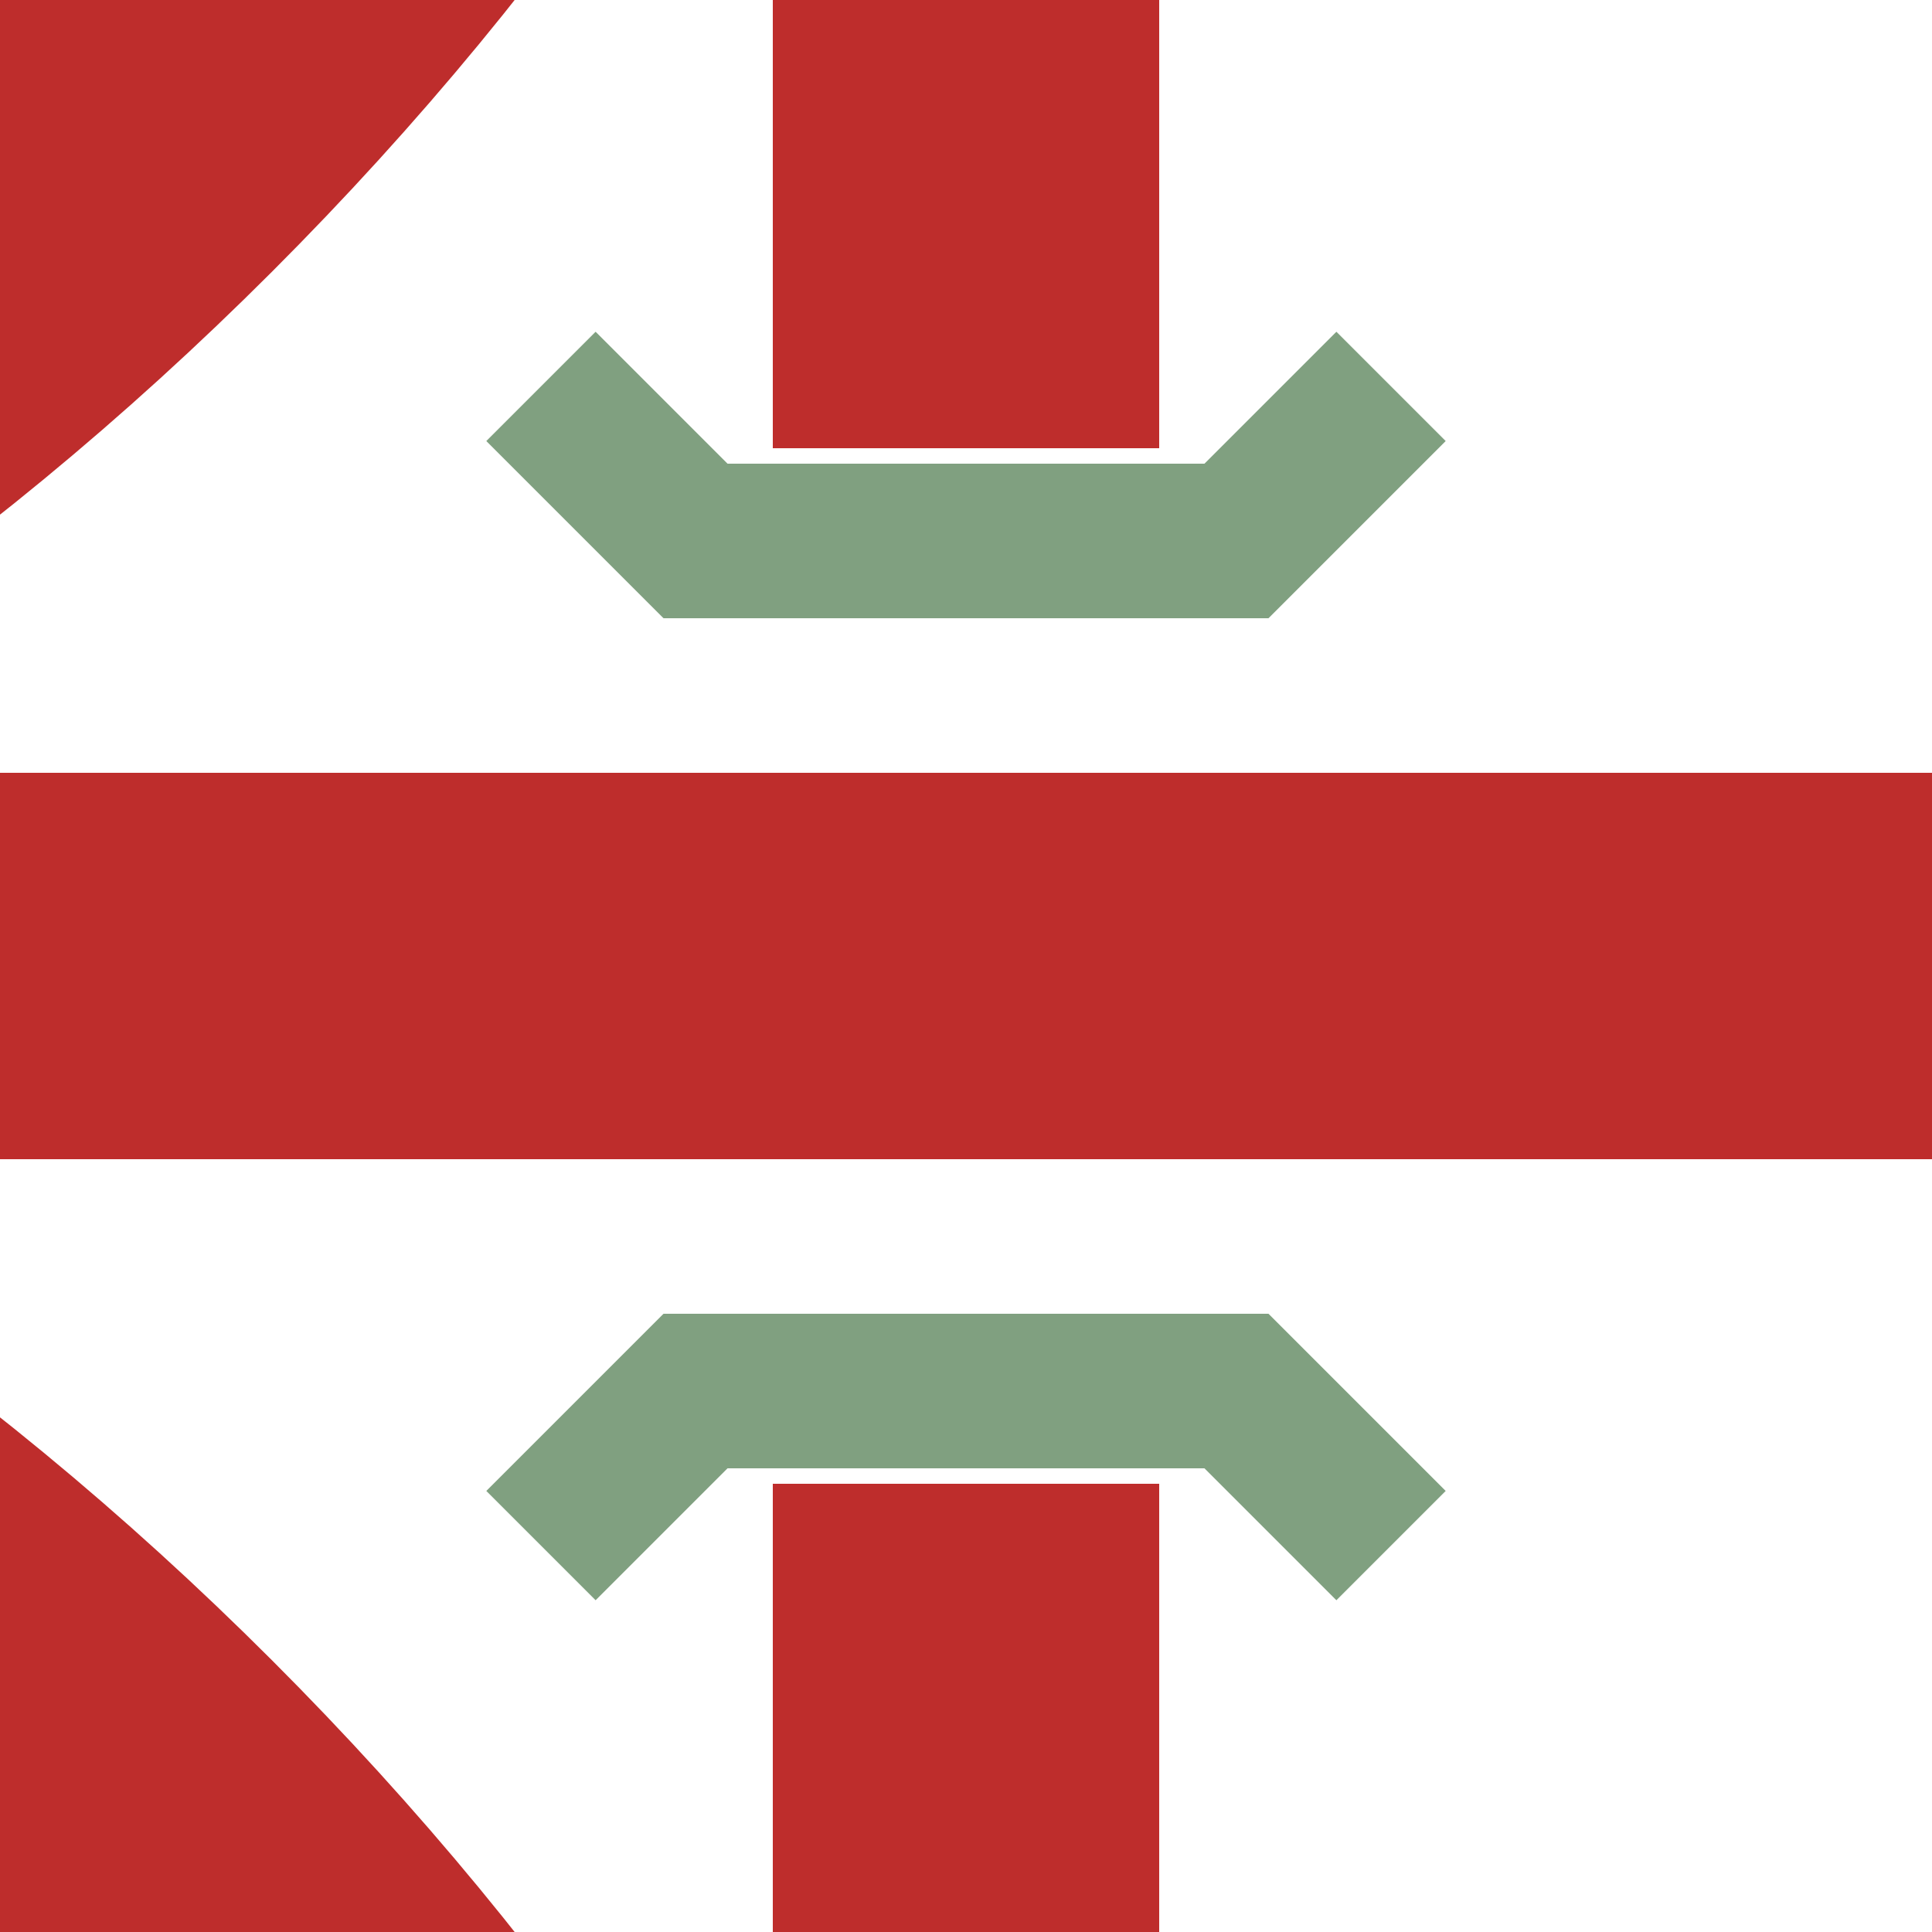
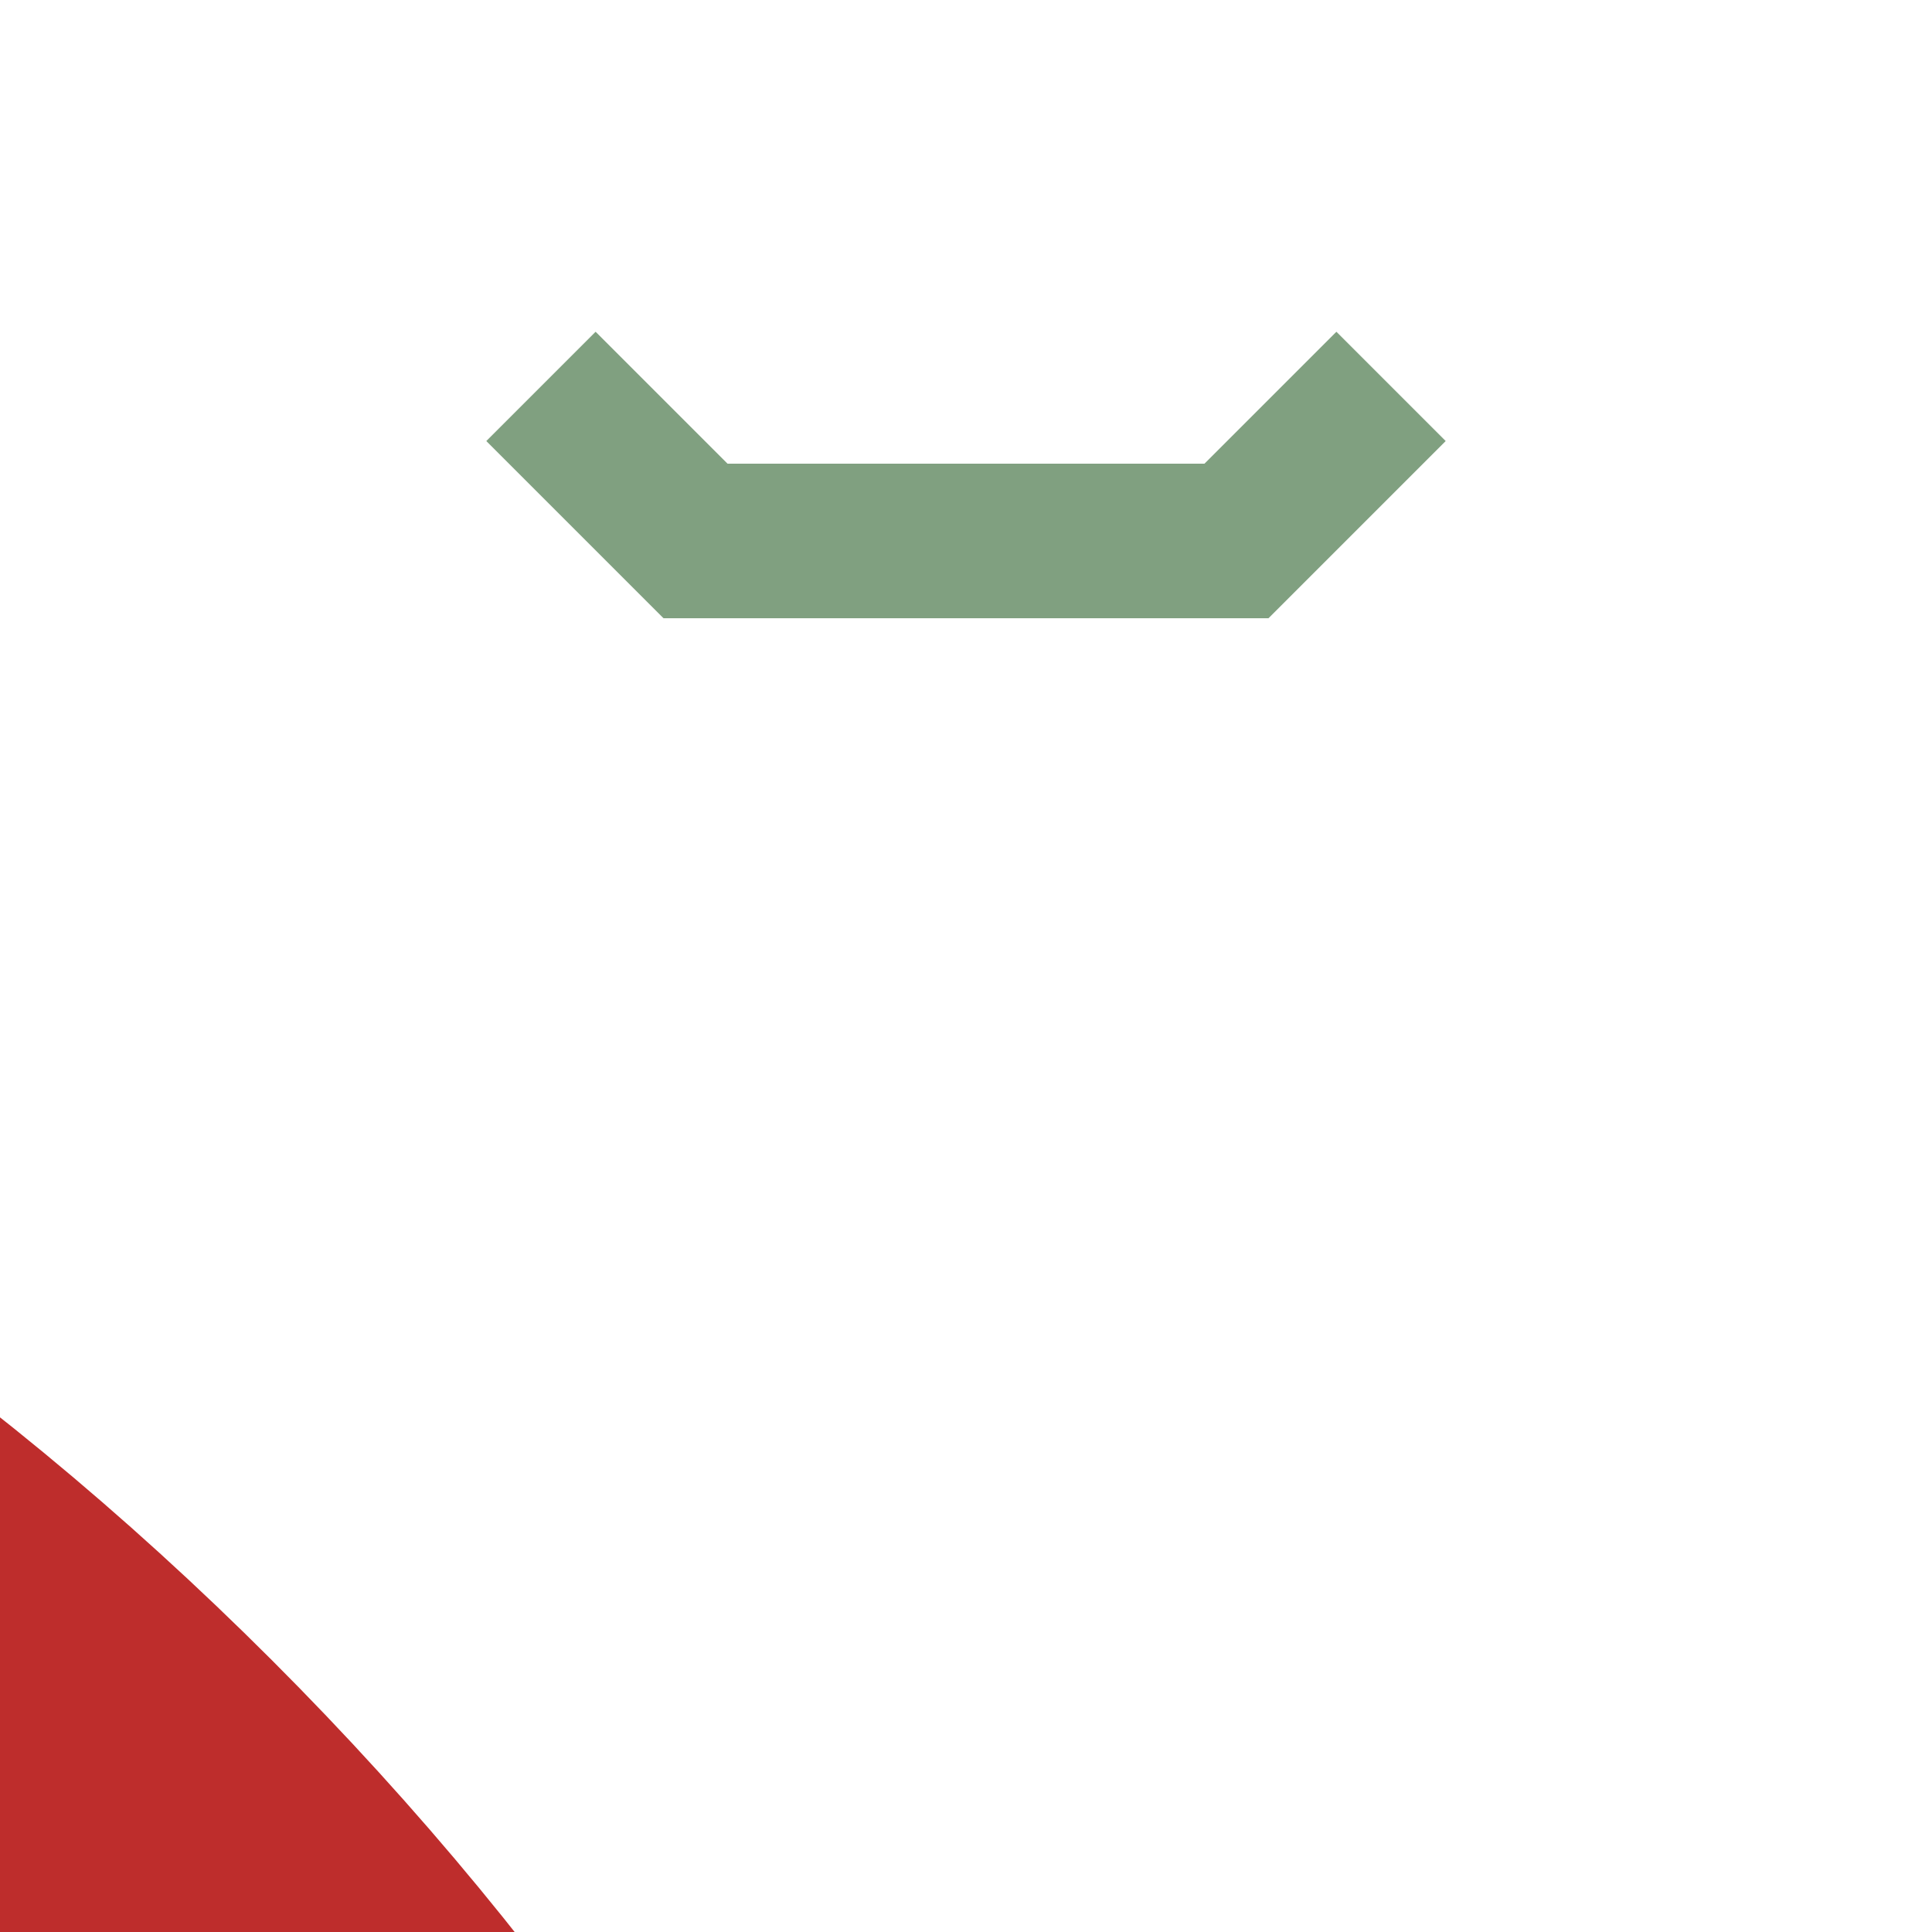
<svg xmlns="http://www.w3.org/2000/svg" width="500" height="500">
  <title>r+rKRZu</title>
  <g fill="none" stroke-width="100">
    <g stroke="#be2d2c">
-       <path d="M 0,250 H 500" />
-       <path d="M 250,0 V 116" />
-       <path d="M 250,384 V 500" />
      <path d="M 250,1000 Q 250,680  35,465 T -500,250" />
    </g>
    <g stroke="#be2d2c" transform="rotate(90, 250, 250)">
-       <path d="M 250,1000 Q 250,680  35,465 T -500,250" />
-     </g>
+       </g>
  </g>
  <g stroke="#80A080" stroke-width="40" fill="none">
    <path d="M140,100 L180,140 L320,140 L360,100" />
-     <path d="M140,400 L180,360 L320,360 L360,400" />
  </g>
</svg>